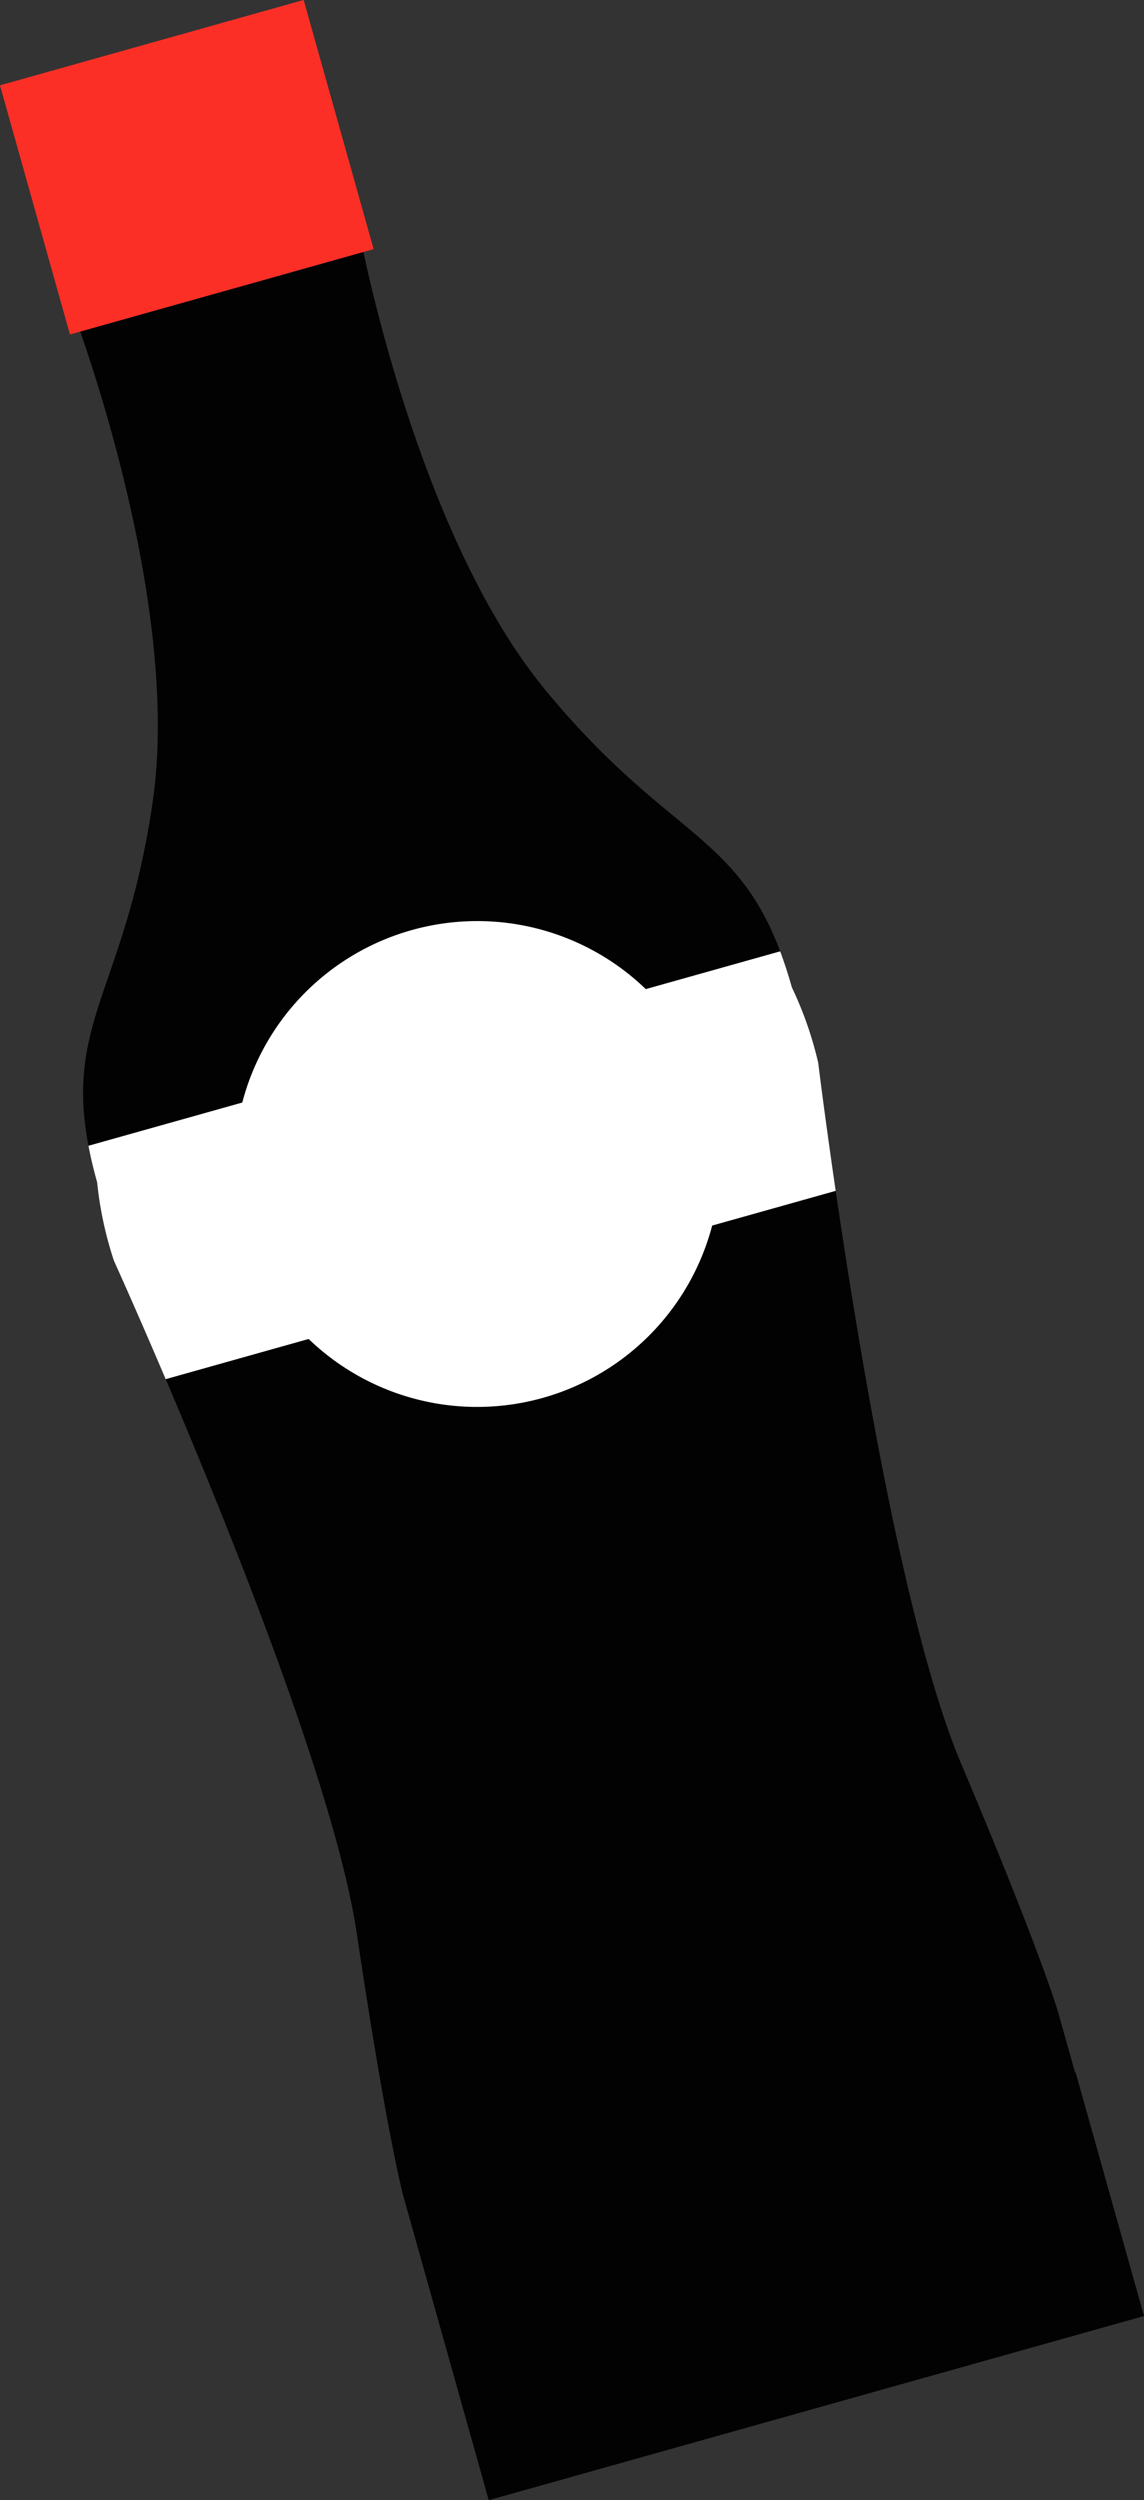
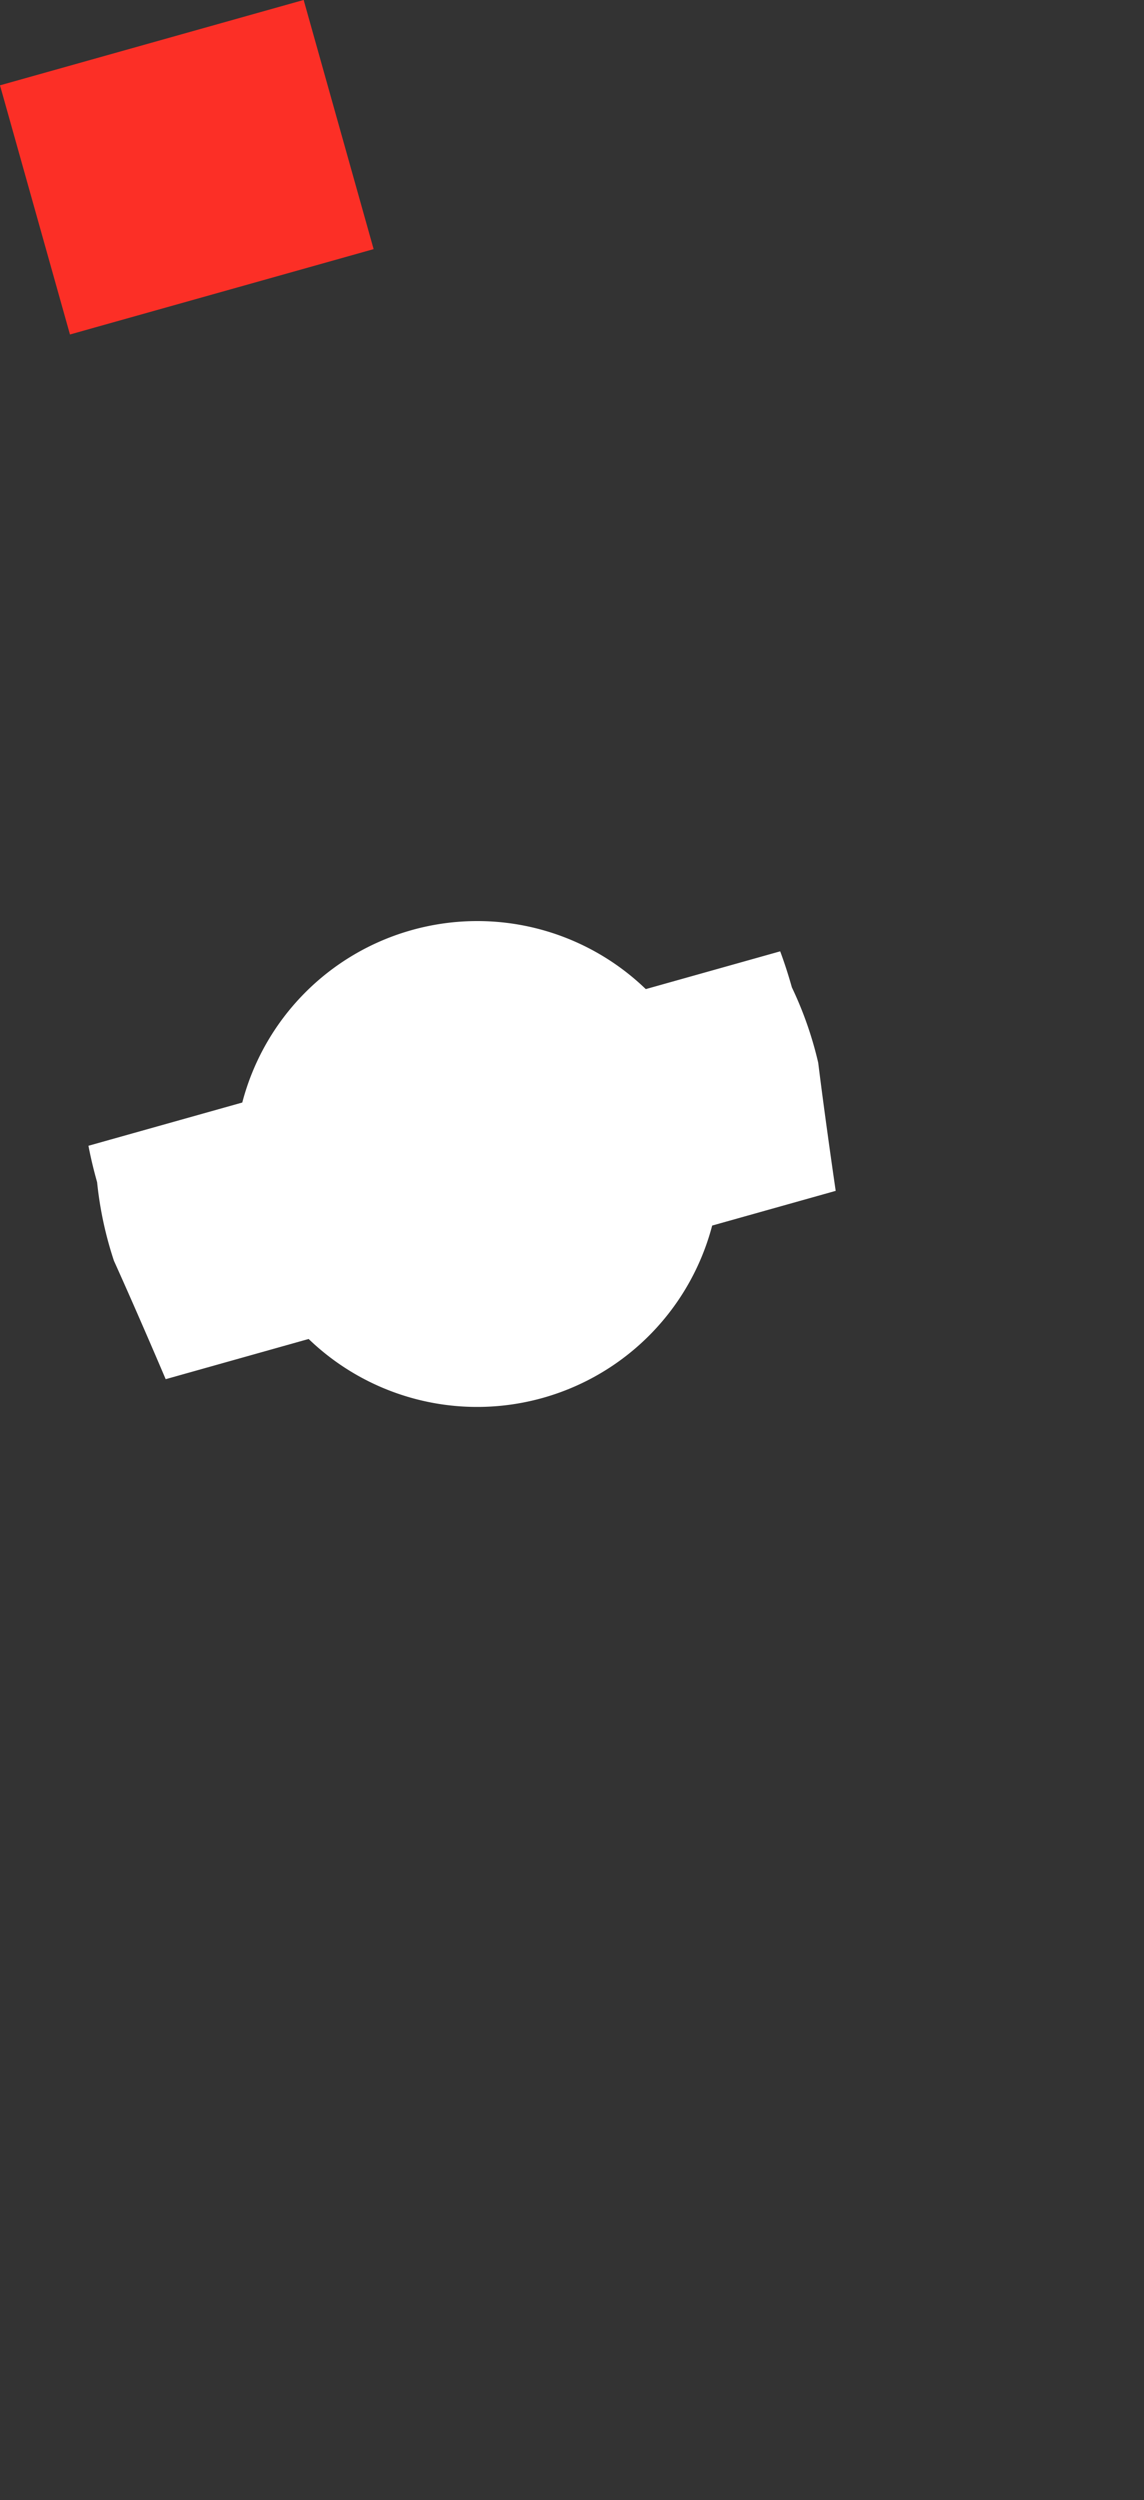
<svg xmlns="http://www.w3.org/2000/svg" width="64.505" height="140.915" viewBox="0 0 64.505 140.915">
  <rect x="0" y="0" width="64.505" height="140.915" fill="#333333" stroke="none" />
  <g transform="translate(-1802.112 -10948.758)">
    <path d="M1810.673,10951.162l-8.561,2.405,3.945,14.044,1.394-.393,7.167-2.013,7.167-2.014,1.394-.392-3.945-14.043Z" fill="#fc2f26" />
-     <path d="M1846.758,11004.4l0-.007c-2.484-8.836-6.51-7.795-13.889-16.737-6.208-7.522-9.406-20.691-10.266-24.69l-7.983,2.243-7.982,2.242c1.348,3.861,5.475,16.77,4.093,26.424-1.642,11.478-5.621,12.686-3.14,21.522v.007a20.661,20.661,0,0,0,.667,3.5c.086.308.18.611.279.912.186.411.781,1.731,1.624,3.67,3.372,7.739,10.74,25.337,12.069,34.246,1.734,11.63,2.64,14.854,2.64,14.854l.943,3.357,3.857,13.73,36.948-10.38-3.857-13.731-.03.009-.943-3.357s-.906-3.225-5.483-14.056c-3.505-8.3-6.378-27.157-7.53-35.521-.29-2.094-.47-3.53-.525-3.978-.072-.31-.15-.617-.237-.925A20.612,20.612,0,0,0,1846.758,11004.4Z" fill="#020203" />
    <path d="M1825.317,11001.183a13.69,13.69,0,0,0-9.544,9.716l-8.674,2.437c.122.641.283,1.323.49,2.06v.007a20.661,20.661,0,0,0,.667,3.5c.086.308.18.611.279.912.186.411.781,1.731,1.624,3.67.385.882.821,1.894,1.295,3.006l8.061-2.266a13.7,13.7,0,0,0,22.753-6.392l6.965-1.956c-.175-1.2-.329-2.288-.46-3.241-.29-2.094-.47-3.53-.525-3.978-.072-.31-.15-.617-.237-.925a20.612,20.612,0,0,0-1.254-3.336l0-.007c-.207-.735-.425-1.4-.654-2.013l-7.578,2.129A13.689,13.689,0,0,0,1825.317,11001.183Z" fill="#fff" />
  </g>
</svg>